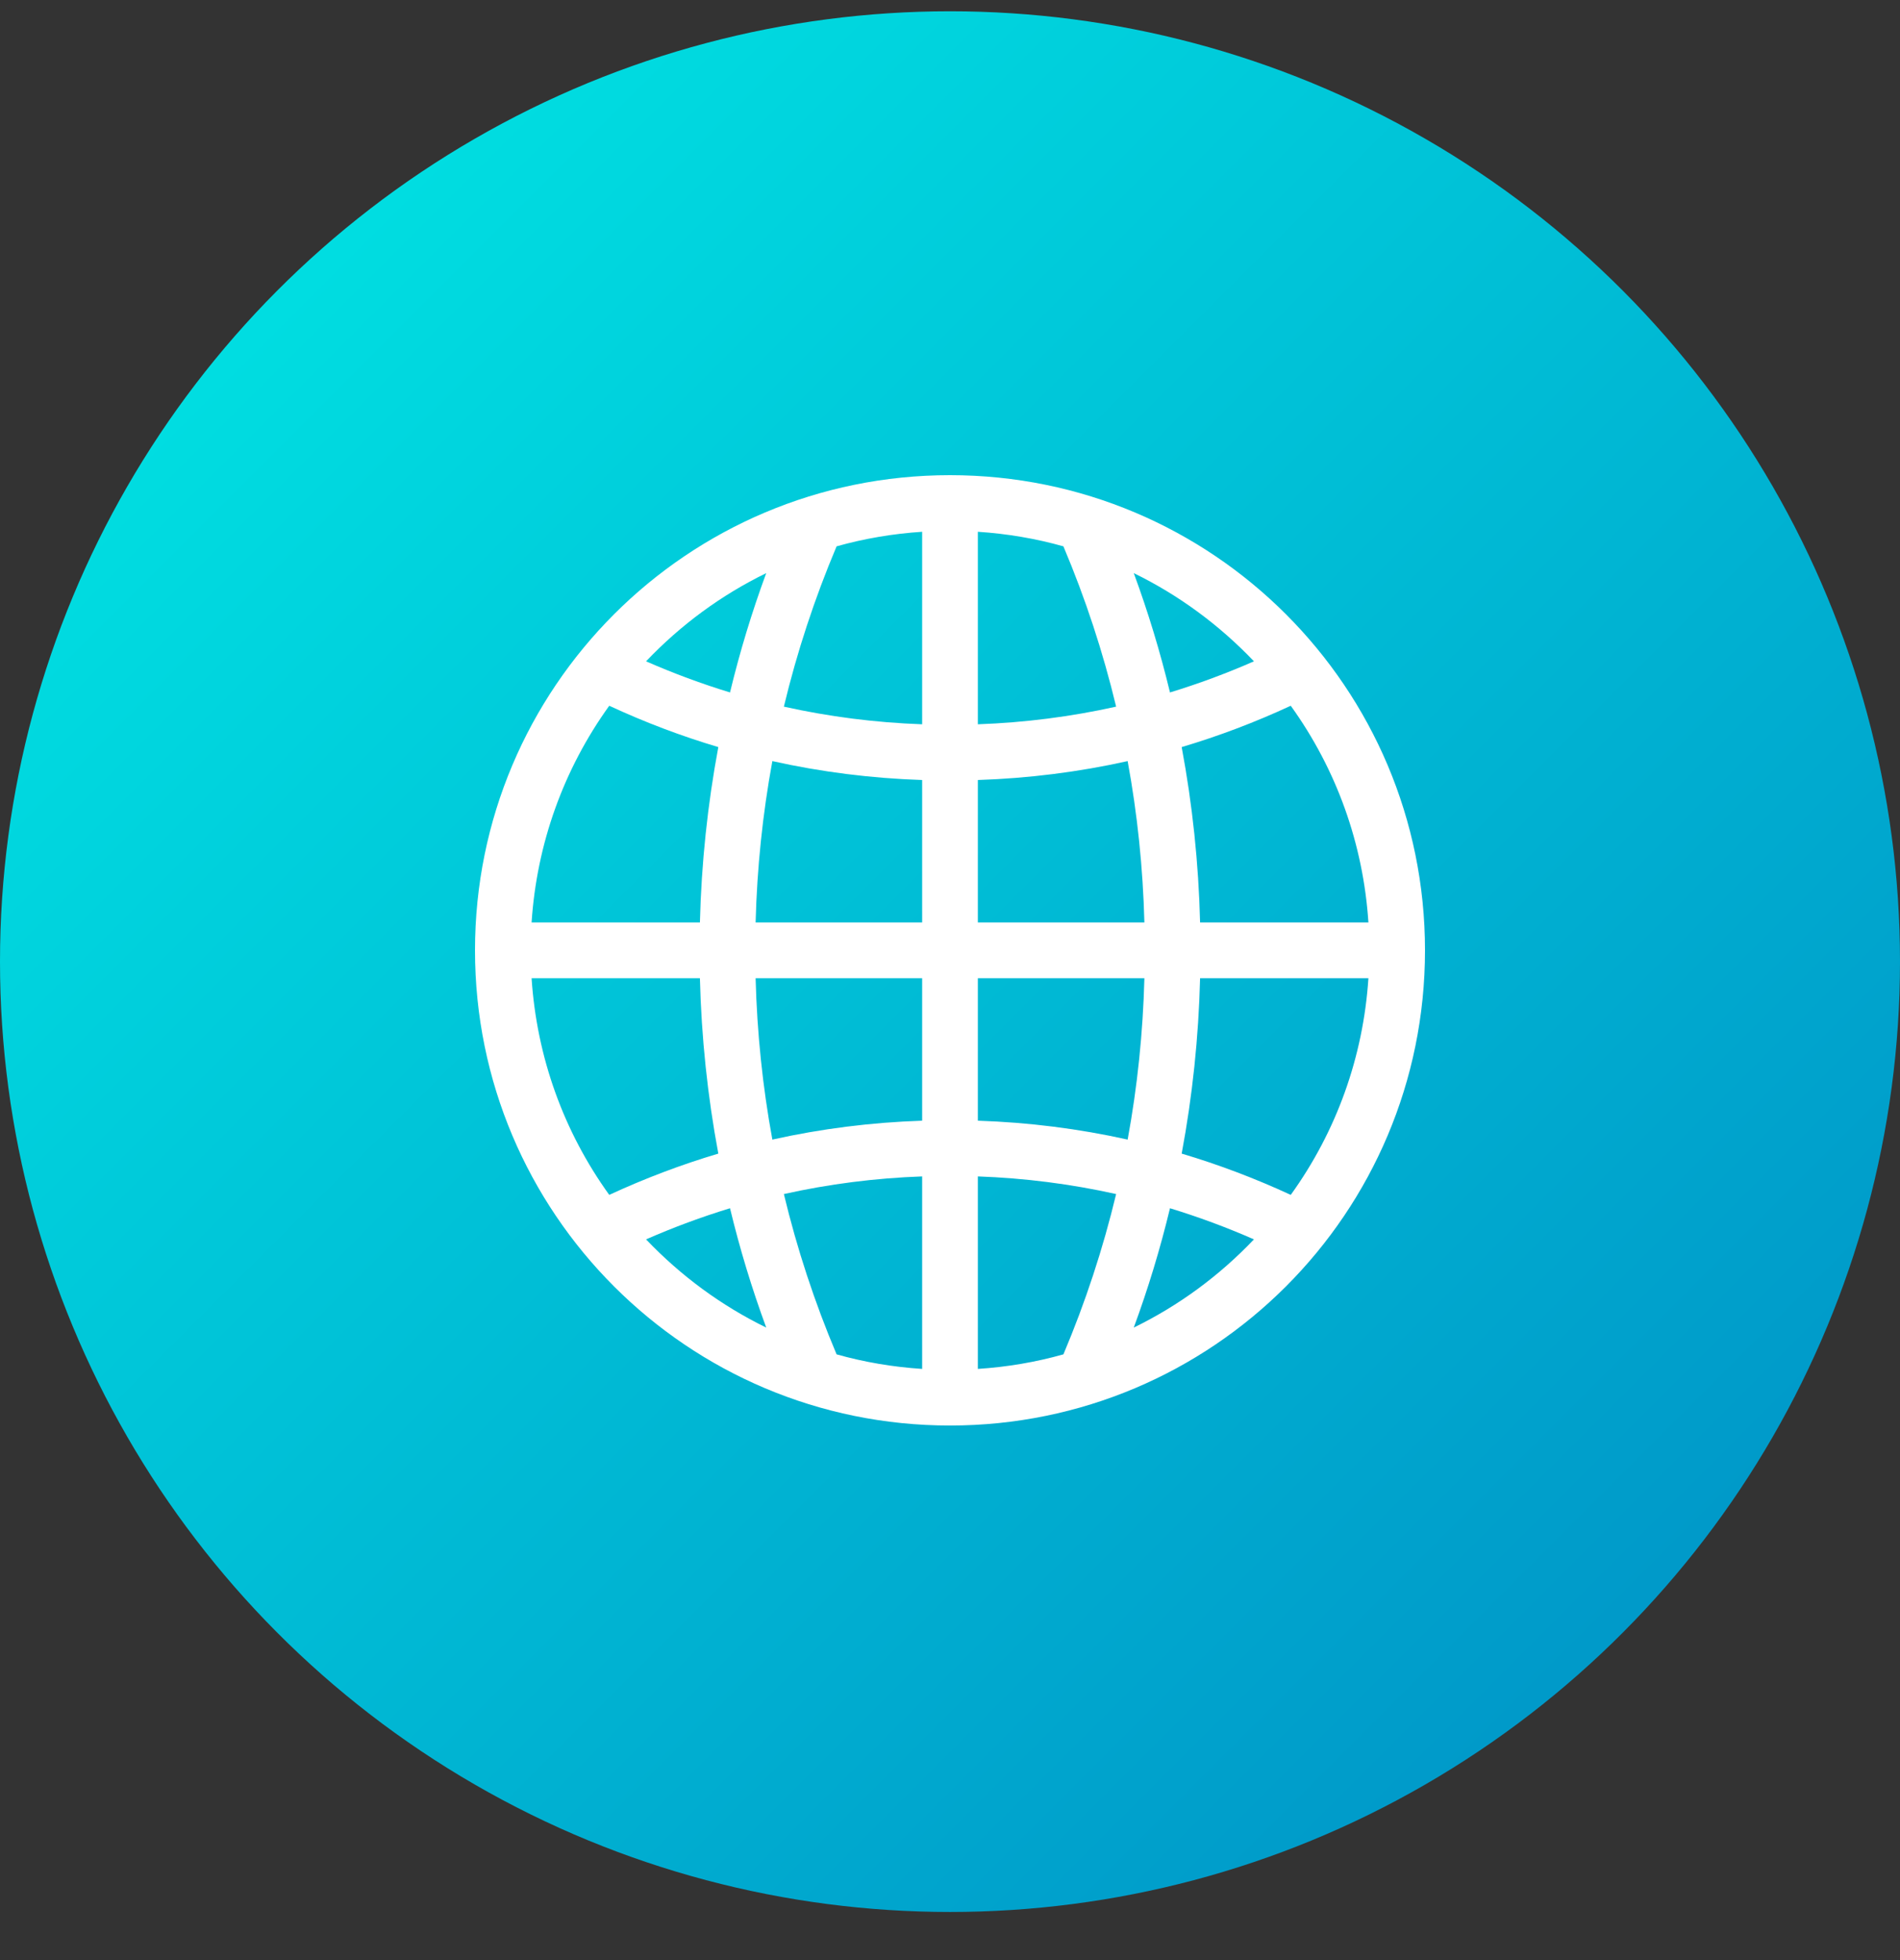
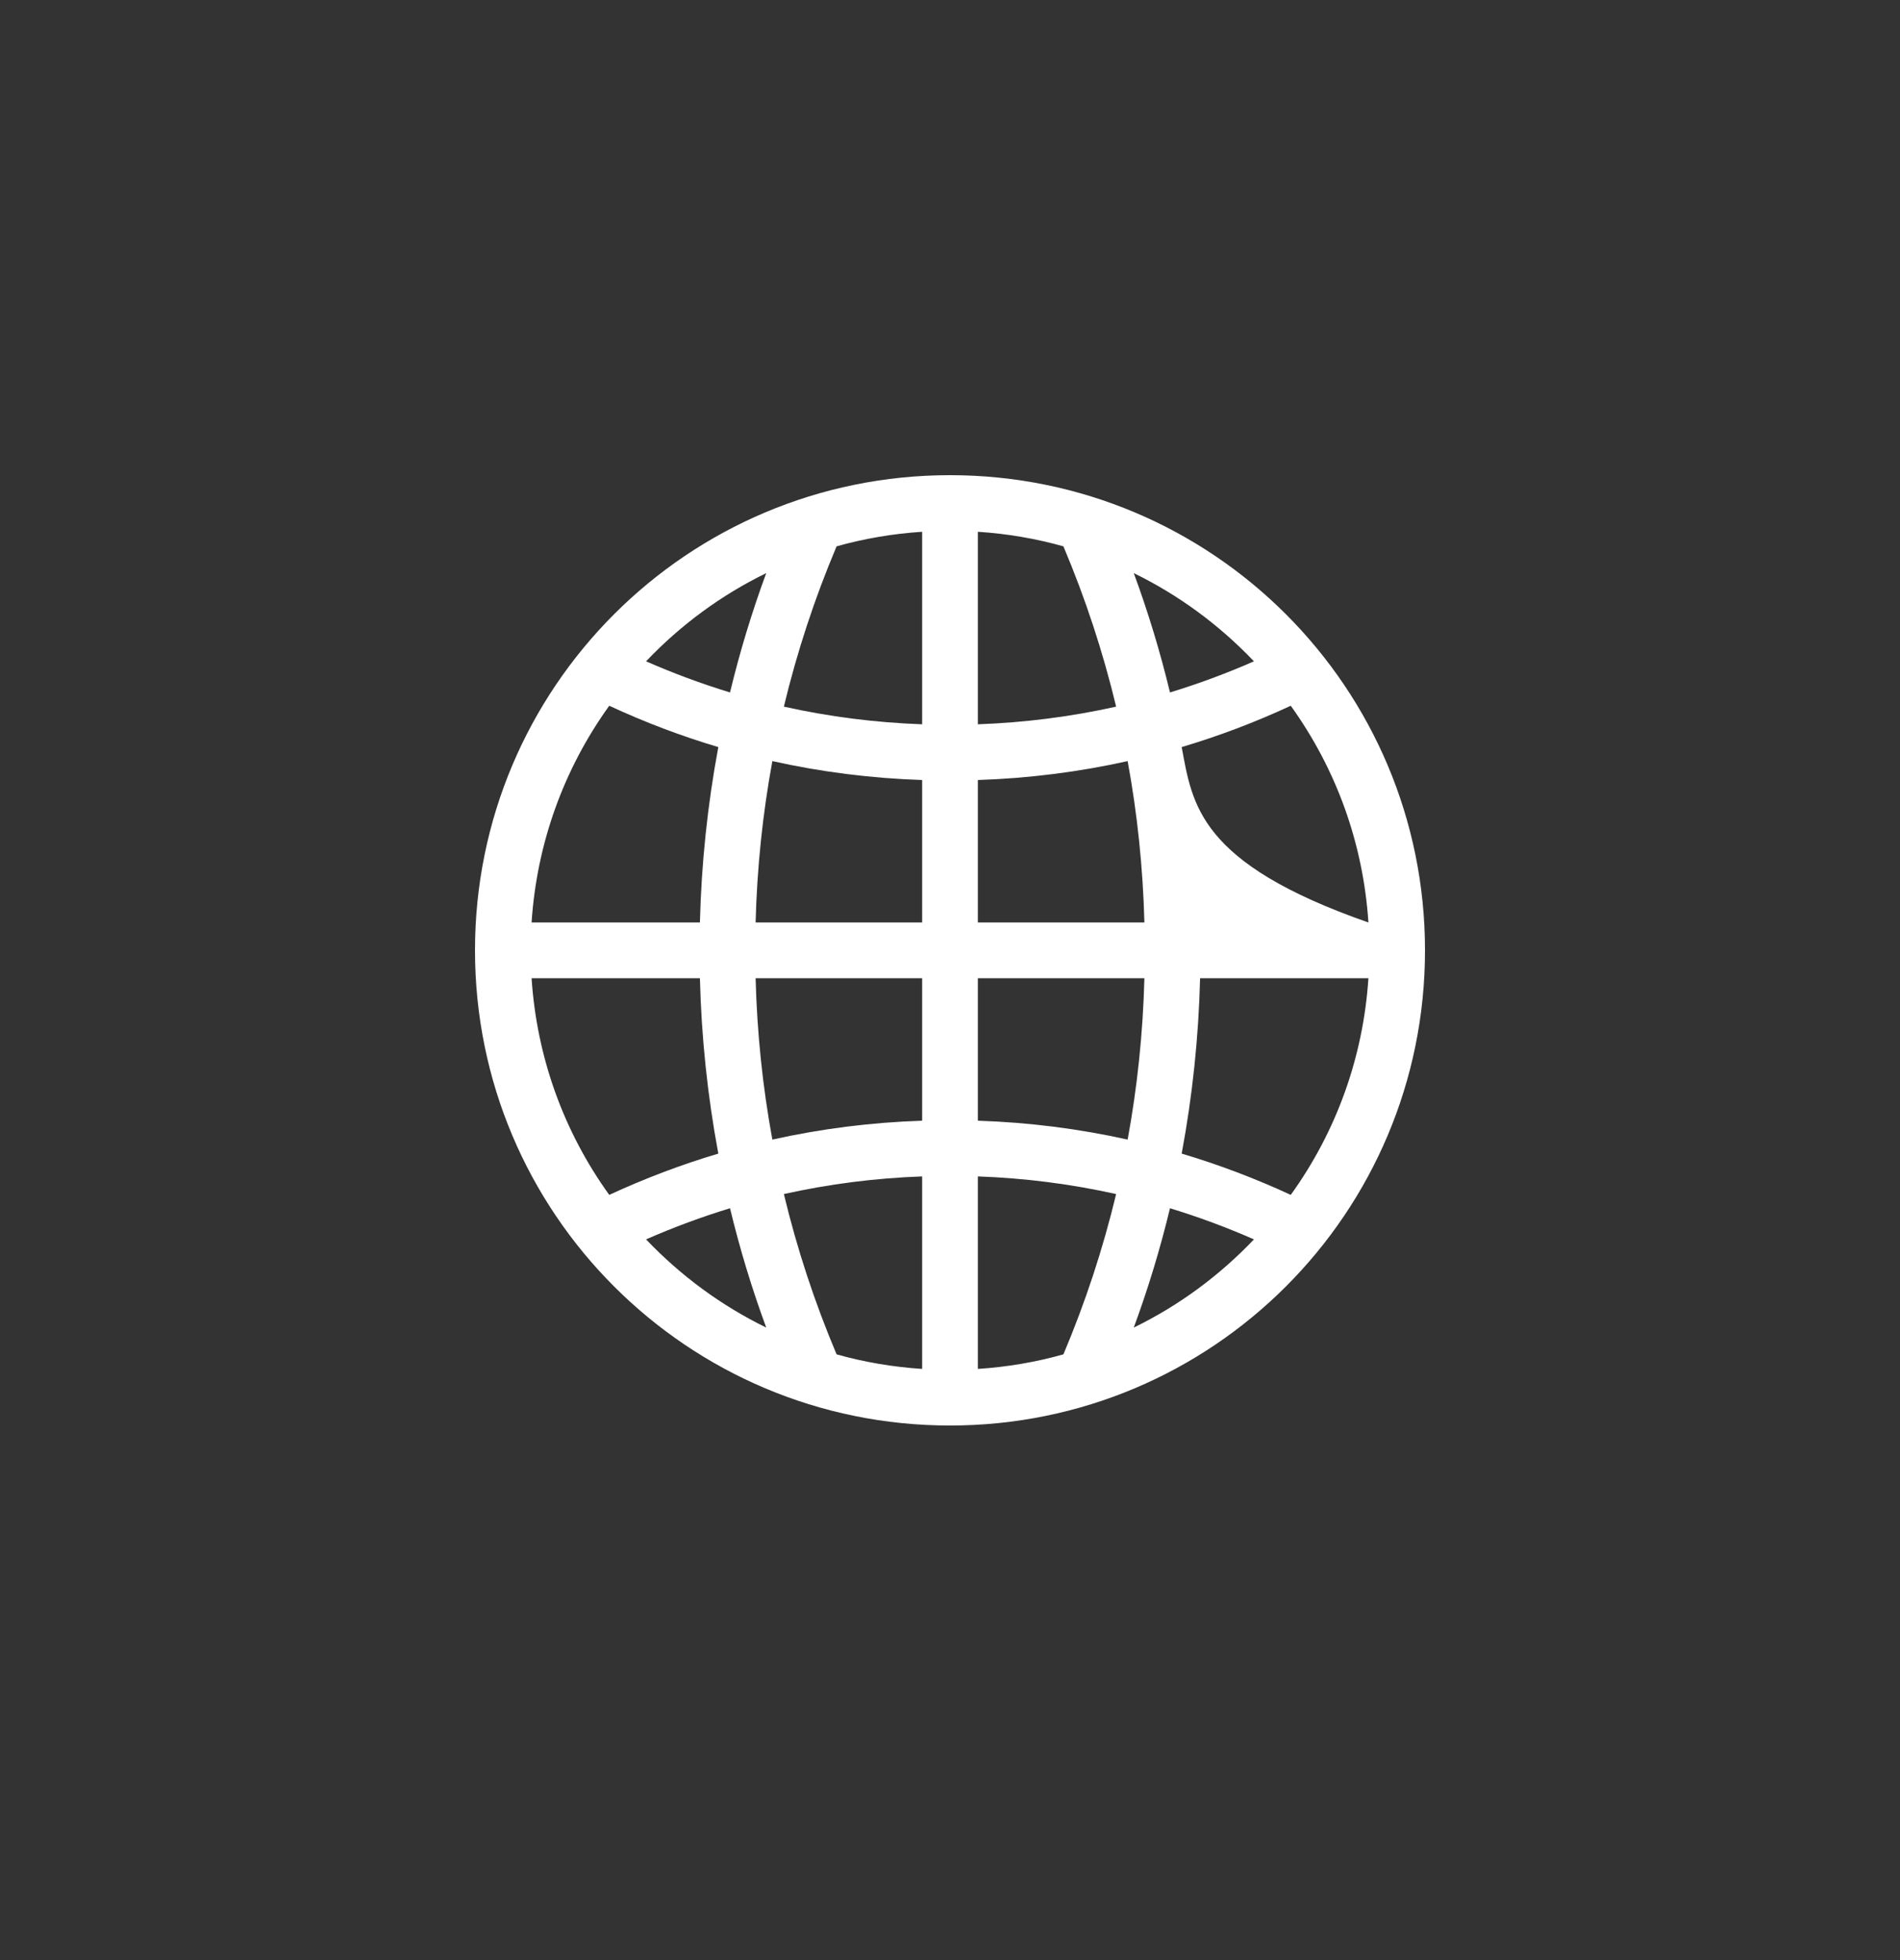
<svg xmlns="http://www.w3.org/2000/svg" width="32px" height="33px" viewBox="0 0 32 33" version="1.1">
  <rect x="0" y="0" width="32" height="33" fill="#333333" stroke="none" />
  <title>Group 15</title>
  <defs>
    <linearGradient x1="0%" y1="0%" x2="100%" y2="100%" id="linearGradient-1">
      <stop stop-color="#00ECE6" offset="0%" />
      <stop stop-color="#008BC4" offset="100%" />
    </linearGradient>
  </defs>
  <g id="Page-1" stroke="none" stroke-width="1" fill="none" fill-rule="evenodd">
    <g id="07-scheda-partner-testo" transform="translate(-1106, -644)">
      <g id="Group-7" transform="translate(372, 644)">
        <g id="Group-15" transform="translate(734, 0.19)">
-           <circle id="Oval-Copy" fill="url(#linearGradient-1)" cx="16" cy="16" r="16" />
          <g id="Group" transform="translate(8, 7.81)" fill="#FFFFFF" fill-rule="nonzero">
-             <path d="M8,0 C3.578,0 0,3.578 0,8 C0,12.422 3.578,16 8,16 C12.422,16 16,12.422 16,8 C16,3.578 12.422,0 8,0 Z M4.905,1.649 C4.662,2.308 4.459,2.978 4.295,3.658 C3.816,3.512 3.344,3.337 2.881,3.134 C3.467,2.518 4.15,2.017 4.905,1.649 Z M2.261,3.882 C2.86,4.16 3.473,4.392 4.098,4.578 C3.917,5.546 3.813,6.532 3.788,7.531 L0.953,7.531 C1.04,6.205 1.492,4.95 2.261,3.882 Z M2.261,12.117 C1.492,11.05 1.04,9.795 0.953,8.469 L3.788,8.469 C3.813,9.468 3.917,10.454 4.098,11.422 C3.473,11.608 2.86,11.84 2.261,12.117 Z M2.881,12.866 C3.344,12.663 3.816,12.488 4.295,12.342 C4.459,13.022 4.662,13.692 4.905,14.351 C4.151,13.983 3.468,13.482 2.881,12.866 Z M7.531,15.047 C7.039,15.015 6.556,14.933 6.09,14.802 C5.719,13.924 5.423,13.023 5.202,12.103 C5.962,11.934 6.74,11.834 7.531,11.806 L7.531,15.047 Z M7.531,10.868 C6.673,10.896 5.831,11.003 5.008,11.186 C4.844,10.294 4.75,9.388 4.726,8.469 L7.531,8.469 L7.531,10.868 Z M7.531,7.531 L4.726,7.531 C4.75,6.612 4.844,5.706 5.008,4.814 C5.831,4.997 6.673,5.104 7.531,5.132 L7.531,7.531 Z M7.531,4.194 C6.74,4.166 5.962,4.066 5.202,3.897 C5.423,2.977 5.719,2.076 6.09,1.198 C6.556,1.067 7.039,0.985 7.531,0.953 L7.531,4.194 Z M13.739,3.882 C14.508,4.95 14.96,6.205 15.047,7.531 L12.212,7.531 C12.187,6.532 12.083,5.546 11.902,4.578 C12.527,4.392 13.14,4.16 13.739,3.882 Z M13.119,3.134 C12.656,3.337 12.184,3.512 11.705,3.658 C11.541,2.978 11.338,2.308 11.095,1.649 C11.849,2.017 12.532,2.518 13.119,3.134 Z M8.469,0.953 C8.961,0.985 9.444,1.067 9.91,1.198 C10.281,2.076 10.577,2.977 10.798,3.897 C10.038,4.066 9.26,4.166 8.469,4.194 L8.469,0.953 Z M8.469,5.132 C9.326,5.104 10.169,4.997 10.992,4.814 C11.156,5.706 11.25,6.612 11.274,7.531 L8.469,7.531 L8.469,5.132 Z M9.91,14.802 C9.444,14.933 8.961,15.015 8.469,15.047 L8.469,11.806 C9.26,11.834 10.038,11.934 10.798,12.103 C10.577,13.023 10.281,13.924 9.91,14.802 Z M8.469,10.868 L8.469,8.469 L11.274,8.469 C11.25,9.388 11.156,10.294 10.992,11.186 C10.169,11.003 9.326,10.896 8.469,10.868 Z M11.095,14.351 C11.338,13.692 11.541,13.022 11.705,12.342 C12.184,12.488 12.656,12.663 13.119,12.866 C12.533,13.482 11.85,13.983 11.095,14.351 Z M13.739,12.117 C13.14,11.84 12.527,11.608 11.902,11.422 C12.083,10.454 12.187,9.468 12.212,8.469 L15.047,8.469 C14.96,9.795 14.508,11.05 13.739,12.117 Z" id="Shape" />
+             <path d="M8,0 C3.578,0 0,3.578 0,8 C0,12.422 3.578,16 8,16 C12.422,16 16,12.422 16,8 C16,3.578 12.422,0 8,0 Z M4.905,1.649 C4.662,2.308 4.459,2.978 4.295,3.658 C3.816,3.512 3.344,3.337 2.881,3.134 C3.467,2.518 4.15,2.017 4.905,1.649 Z M2.261,3.882 C2.86,4.16 3.473,4.392 4.098,4.578 C3.917,5.546 3.813,6.532 3.788,7.531 L0.953,7.531 C1.04,6.205 1.492,4.95 2.261,3.882 Z M2.261,12.117 C1.492,11.05 1.04,9.795 0.953,8.469 L3.788,8.469 C3.813,9.468 3.917,10.454 4.098,11.422 C3.473,11.608 2.86,11.84 2.261,12.117 Z M2.881,12.866 C3.344,12.663 3.816,12.488 4.295,12.342 C4.459,13.022 4.662,13.692 4.905,14.351 C4.151,13.983 3.468,13.482 2.881,12.866 Z M7.531,15.047 C7.039,15.015 6.556,14.933 6.09,14.802 C5.719,13.924 5.423,13.023 5.202,12.103 C5.962,11.934 6.74,11.834 7.531,11.806 L7.531,15.047 Z M7.531,10.868 C6.673,10.896 5.831,11.003 5.008,11.186 C4.844,10.294 4.75,9.388 4.726,8.469 L7.531,8.469 L7.531,10.868 Z M7.531,7.531 L4.726,7.531 C4.75,6.612 4.844,5.706 5.008,4.814 C5.831,4.997 6.673,5.104 7.531,5.132 L7.531,7.531 Z M7.531,4.194 C6.74,4.166 5.962,4.066 5.202,3.897 C5.423,2.977 5.719,2.076 6.09,1.198 C6.556,1.067 7.039,0.985 7.531,0.953 L7.531,4.194 Z M13.739,3.882 C14.508,4.95 14.96,6.205 15.047,7.531 C12.187,6.532 12.083,5.546 11.902,4.578 C12.527,4.392 13.14,4.16 13.739,3.882 Z M13.119,3.134 C12.656,3.337 12.184,3.512 11.705,3.658 C11.541,2.978 11.338,2.308 11.095,1.649 C11.849,2.017 12.532,2.518 13.119,3.134 Z M8.469,0.953 C8.961,0.985 9.444,1.067 9.91,1.198 C10.281,2.076 10.577,2.977 10.798,3.897 C10.038,4.066 9.26,4.166 8.469,4.194 L8.469,0.953 Z M8.469,5.132 C9.326,5.104 10.169,4.997 10.992,4.814 C11.156,5.706 11.25,6.612 11.274,7.531 L8.469,7.531 L8.469,5.132 Z M9.91,14.802 C9.444,14.933 8.961,15.015 8.469,15.047 L8.469,11.806 C9.26,11.834 10.038,11.934 10.798,12.103 C10.577,13.023 10.281,13.924 9.91,14.802 Z M8.469,10.868 L8.469,8.469 L11.274,8.469 C11.25,9.388 11.156,10.294 10.992,11.186 C10.169,11.003 9.326,10.896 8.469,10.868 Z M11.095,14.351 C11.338,13.692 11.541,13.022 11.705,12.342 C12.184,12.488 12.656,12.663 13.119,12.866 C12.533,13.482 11.85,13.983 11.095,14.351 Z M13.739,12.117 C13.14,11.84 12.527,11.608 11.902,11.422 C12.083,10.454 12.187,9.468 12.212,8.469 L15.047,8.469 C14.96,9.795 14.508,11.05 13.739,12.117 Z" id="Shape" />
          </g>
        </g>
      </g>
    </g>
  </g>
</svg>